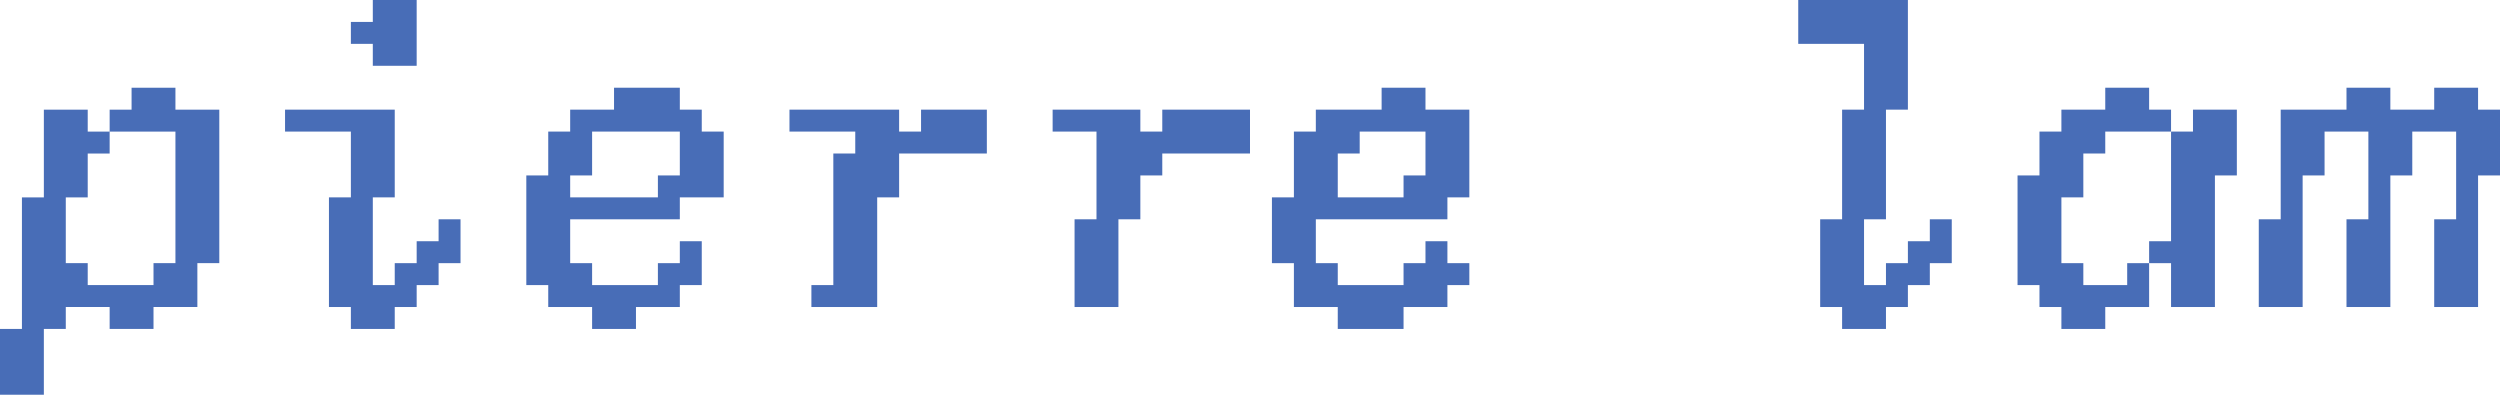
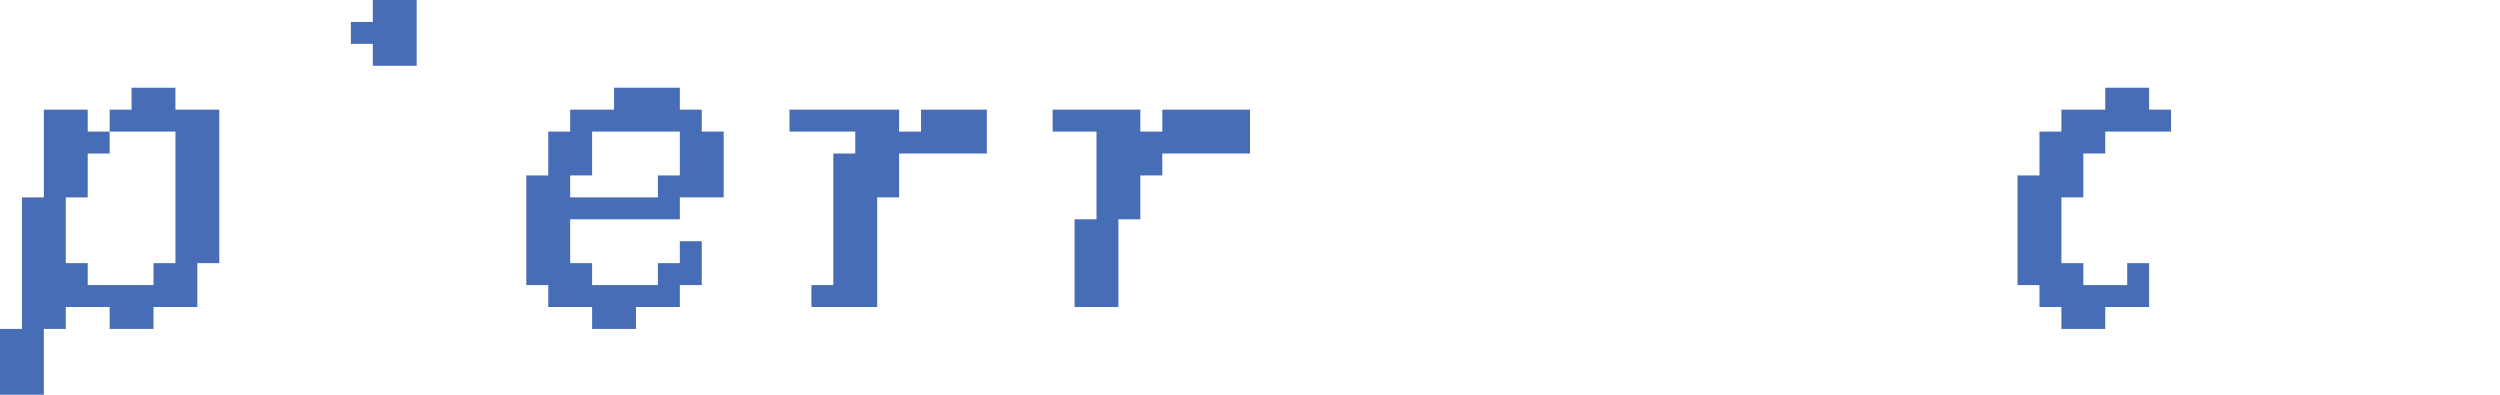
<svg xmlns="http://www.w3.org/2000/svg" version="1.1" id="Calque_1" x="0px" y="0px" viewBox="0 0 606.48 95.76" style="enable-background:new 0 0 606.48 95.76;" xml:space="preserve">
  <style type="text/css">
	.st0{fill:#486DB7;}
</style>
  <g>
    <polygon class="st0" points="53.2,26.6 53.2,63.84 47.88,63.84 47.88,74.48 37.24,74.48 37.24,79.8 26.6,79.8 26.6,74.48    15.96,74.48 15.96,79.8 10.64,79.8 10.64,95.76 0,95.76 0,79.8 5.32,79.8 5.32,47.88 10.64,47.88 10.64,26.6 21.28,26.6    21.28,31.92 26.6,31.92 26.6,37.24 21.28,37.24 21.28,47.88 15.96,47.88 15.96,63.84 21.28,63.84 21.28,69.16 37.24,69.16    37.24,63.84 42.56,63.84 42.56,31.92 26.6,31.92 26.6,26.6 31.92,26.6 31.92,21.28 42.56,21.28 42.56,26.6  " />
-     <polygon class="st0" points="111.72,53.2 111.72,63.84 106.4,63.84 106.4,69.16 101.08,69.16 101.08,74.48 95.76,74.48 95.76,79.8    85.12,79.8 85.12,74.48 79.8,74.48 79.8,47.88 85.12,47.88 85.12,31.92 69.15,31.92 69.15,26.6 95.76,26.6 95.76,47.88    90.44,47.88 90.44,69.16 95.76,69.16 95.76,63.84 101.08,63.84 101.08,58.52 106.4,58.52 106.4,53.2  " />
    <polygon class="st0" points="101.08,0 101.08,15.96 90.44,15.96 90.44,10.64 85.12,10.64 85.12,5.32 90.44,5.32 90.44,0  " />
-     <polygon class="st0" points="473.48,53.2 473.48,63.84 468.16,63.84 468.16,69.16 462.84,69.16 462.84,74.48 457.52,74.48    457.52,79.8 446.88,79.8 446.88,74.48 441.56,74.48 441.56,53.2 446.88,53.2 446.88,26.6 452.2,26.6 452.2,10.64 436.24,10.64    436.24,0 462.84,0 462.84,26.6 457.52,26.6 457.52,53.2 452.2,53.2 452.2,69.16 457.52,69.16 457.52,63.84 462.84,63.84    462.84,58.52 468.16,58.52 468.16,53.2  " />
    <path class="st0" d="M170.24,31.92V26.6h-5.32v-5.32h-15.96v5.32h-10.64v5.32H133v10.64h-5.32v26.6H133v5.32h10.64v5.32h10.64   v-5.32h10.64v-5.32h5.32V58.52h-5.32v5.32h-5.32v5.32h-15.96v-5.32h-5.32V53.2h26.6v-5.32h10.64V31.92H170.24z M159.6,42.56v5.32   h-21.28v-5.32h5.32V31.92h21.28v10.64H159.6z" />
-     <path class="st0" d="M345.81,26.6v-5.32h-10.64v5.32h-15.96v5.32h-5.32v15.96h-5.33v15.96h5.33v10.64h10.64v5.32h15.96v-5.32h10.64   v-5.32h5.32v-5.32h-5.32v-5.32h-5.32v5.32h-5.32v5.32h-15.96v-5.32h-5.32V53.2h31.92v-5.32h5.32V26.6H345.81z M324.53,47.88V37.24   h5.32v-5.32h15.96v10.64h-5.32v5.32H324.53z" />
    <polygon class="st0" points="526.68,26.6 526.68,31.92 510.72,31.92 510.72,37.24 505.4,37.24 505.4,47.88 500.08,47.88    500.08,63.84 505.4,63.84 505.4,69.16 516.04,69.16 516.04,63.84 521.36,63.84 521.36,74.48 510.72,74.48 510.72,79.8 500.08,79.8    500.08,74.48 494.76,74.48 494.76,69.16 489.44,69.16 489.44,42.56 494.76,42.56 494.76,31.92 500.08,31.92 500.08,26.6    510.72,26.6 510.72,21.28 521.36,21.28 521.36,26.6  " />
-     <polygon class="st0" points="542.64,26.6 542.64,42.56 537.32,42.56 537.32,74.48 526.68,74.48 526.68,63.84 521.36,63.84    521.36,58.52 526.68,58.52 526.68,31.92 532,31.92 532,26.6  " />
-     <polygon class="st0" points="606.48,26.6 606.48,42.56 601.16,42.56 601.16,74.48 590.52,74.48 590.52,53.2 595.84,53.2    595.84,31.92 585.2,31.92 585.2,42.56 579.88,42.56 579.88,74.48 569.24,74.48 569.24,53.2 574.55,53.2 574.55,31.92 563.92,31.92    563.92,42.56 558.6,42.56 558.6,74.48 547.96,74.48 547.96,53.2 553.28,53.2 553.28,26.6 569.24,26.6 569.24,21.28 579.88,21.28    579.88,26.6 590.52,26.6 590.52,21.28 601.16,21.28 601.16,26.6  " />
    <polygon class="st0" points="239.4,26.6 239.4,37.24 218.12,37.24 218.12,47.88 212.8,47.88 212.8,74.48 196.84,74.48    196.84,69.16 202.16,69.16 202.16,37.24 207.48,37.24 207.48,31.92 191.52,31.92 191.52,26.6 218.12,26.6 218.12,31.92    223.44,31.92 223.44,26.6  " />
    <polygon class="st0" points="303.24,26.6 303.24,37.24 281.96,37.24 281.96,42.56 276.64,42.56 276.64,53.2 271.32,53.2    271.32,74.48 260.68,74.48 260.68,53.2 266,53.2 266,31.92 255.36,31.92 255.36,26.6 276.64,26.6 276.64,31.92 281.96,31.92    281.96,26.6  " />
  </g>
</svg>